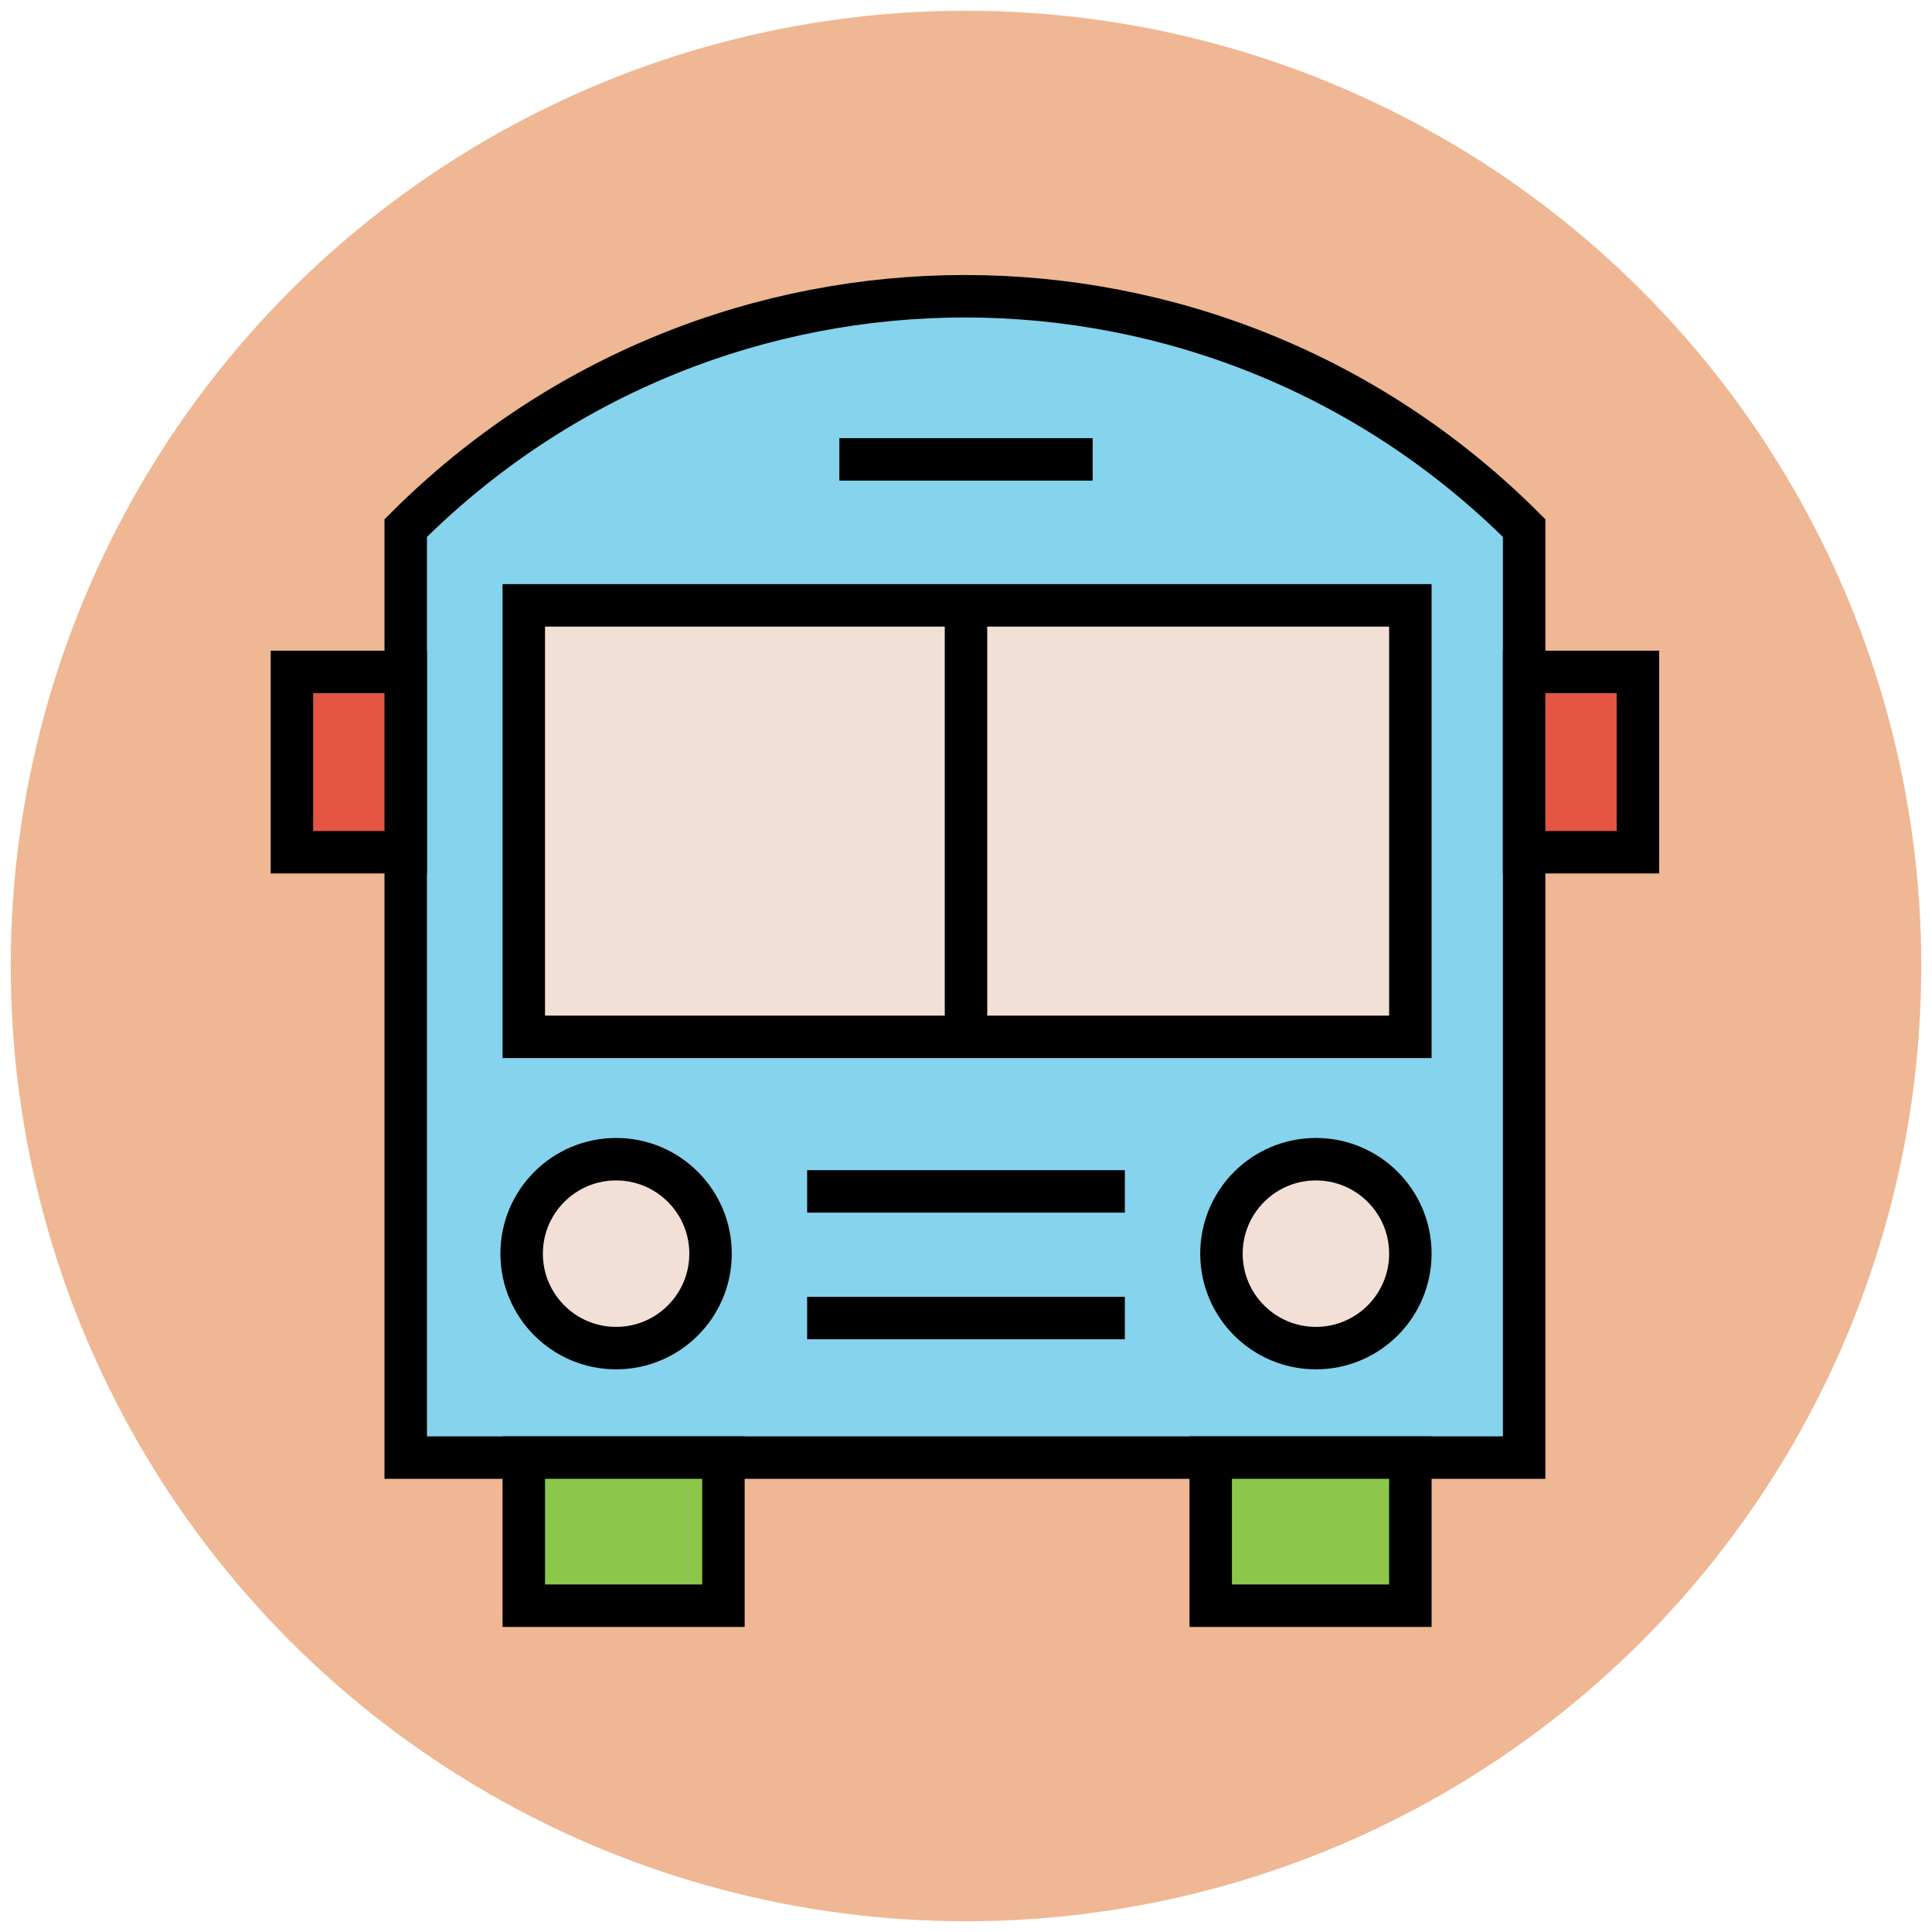
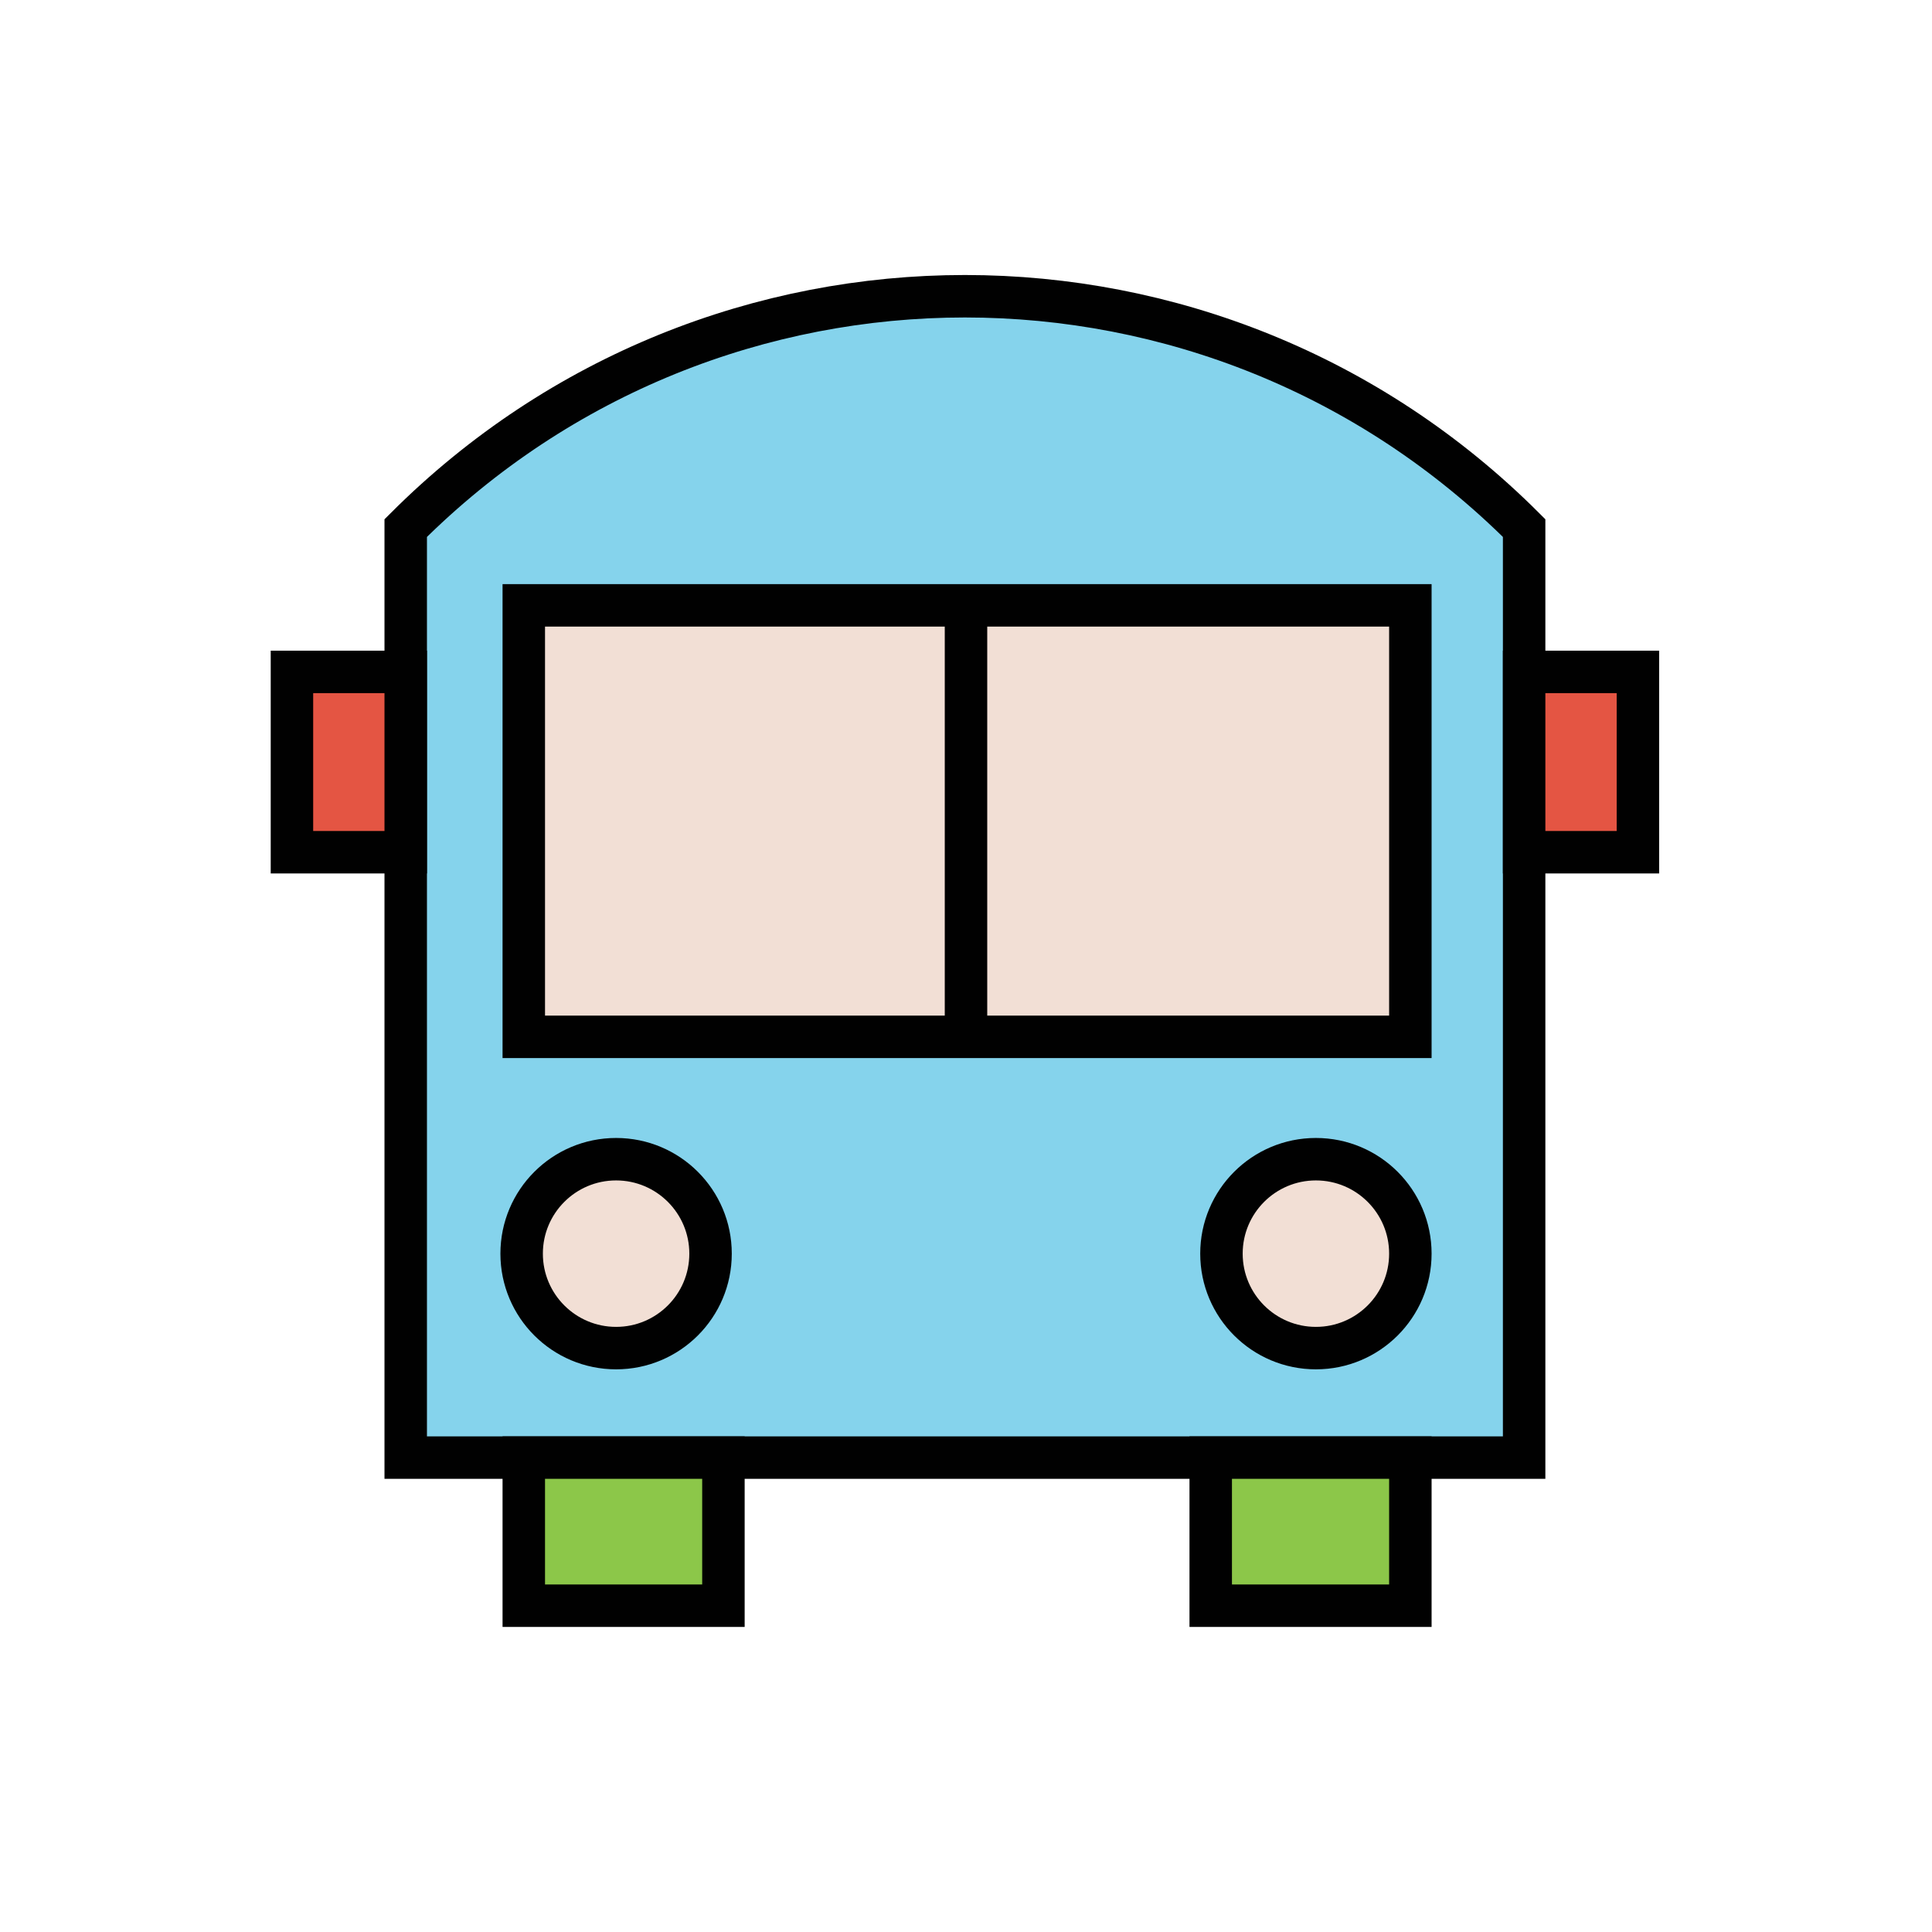
<svg xmlns="http://www.w3.org/2000/svg" version="1.1" id="Layer_1" x="0px" y="0px" viewBox="0 0 90 90" enable-background="new 0 0 90 90" xml:space="preserve">
  <g>
-     <circle fill="#EFB793" cx="45" cy="45" r="44.5" />
    <g>
-       <path fill="#85D3EC" stroke="#010101" stroke-width="0.989" stroke-miterlimit="10" d="M71,67.9c0-14.4,0-28.8,0-43.3    c-14.4-14.4-37.7-14.4-52.1,0v43.3H71z" />
      <path fill="#85D3EC" stroke="#010101" stroke-width="1.978" stroke-miterlimit="10" d="M71,67.9c0-14.4,0-28.8,0-43.3    c-14.4-14.4-37.7-14.4-52.1,0v43.3H71z" />
    </g>
    <g>
      <rect x="56.4" y="67.9" fill="#8CC749" stroke="#010101" stroke-width="1.978" stroke-miterlimit="10" width="9.3" height="6.9" />
      <rect x="24.4" y="67.9" fill="#8CC749" stroke="#010101" stroke-width="1.978" stroke-miterlimit="10" width="9.3" height="6.9" />
    </g>
    <g>
      <circle fill="#F2DFD5" stroke="#010101" stroke-width="1.978" stroke-miterlimit="10" cx="61.3" cy="58.4" r="4.4" />
      <circle fill="#F2DFD5" stroke="#010101" stroke-width="1.978" stroke-miterlimit="10" cx="28.7" cy="58.4" r="4.4" />
    </g>
    <rect x="24.4" y="28.2" fill="#F2DFD5" stroke="#010101" stroke-width="1.978" stroke-miterlimit="10" width="41.3" height="20.1" />
    <line fill="#EFC41C" stroke="#010101" stroke-width="1.978" stroke-miterlimit="10" x1="45" y1="28.2" x2="45" y2="48.2" />
-     <line fill="#EFC41C" stroke="#010101" stroke-width="1.978" stroke-miterlimit="10" x1="39.1" y1="21.4" x2="50.9" y2="21.4" />
    <g>
-       <line fill="#EFC41C" stroke="#010101" stroke-width="1.978" stroke-miterlimit="10" x1="37.6" y1="55.5" x2="52.4" y2="55.5" />
-       <line fill="#EFC41C" stroke="#010101" stroke-width="1.978" stroke-miterlimit="10" x1="37.6" y1="61.4" x2="52.4" y2="61.4" />
-     </g>
+       </g>
    <rect x="71" y="31.3" fill="#E45543" stroke="#010101" stroke-width="1.978" stroke-miterlimit="10" width="5.3" height="8.4" />
    <rect x="13.6" y="31.3" fill="#E45543" stroke="#010101" stroke-width="1.978" stroke-miterlimit="10" width="5.3" height="8.4" />
  </g>
</svg>